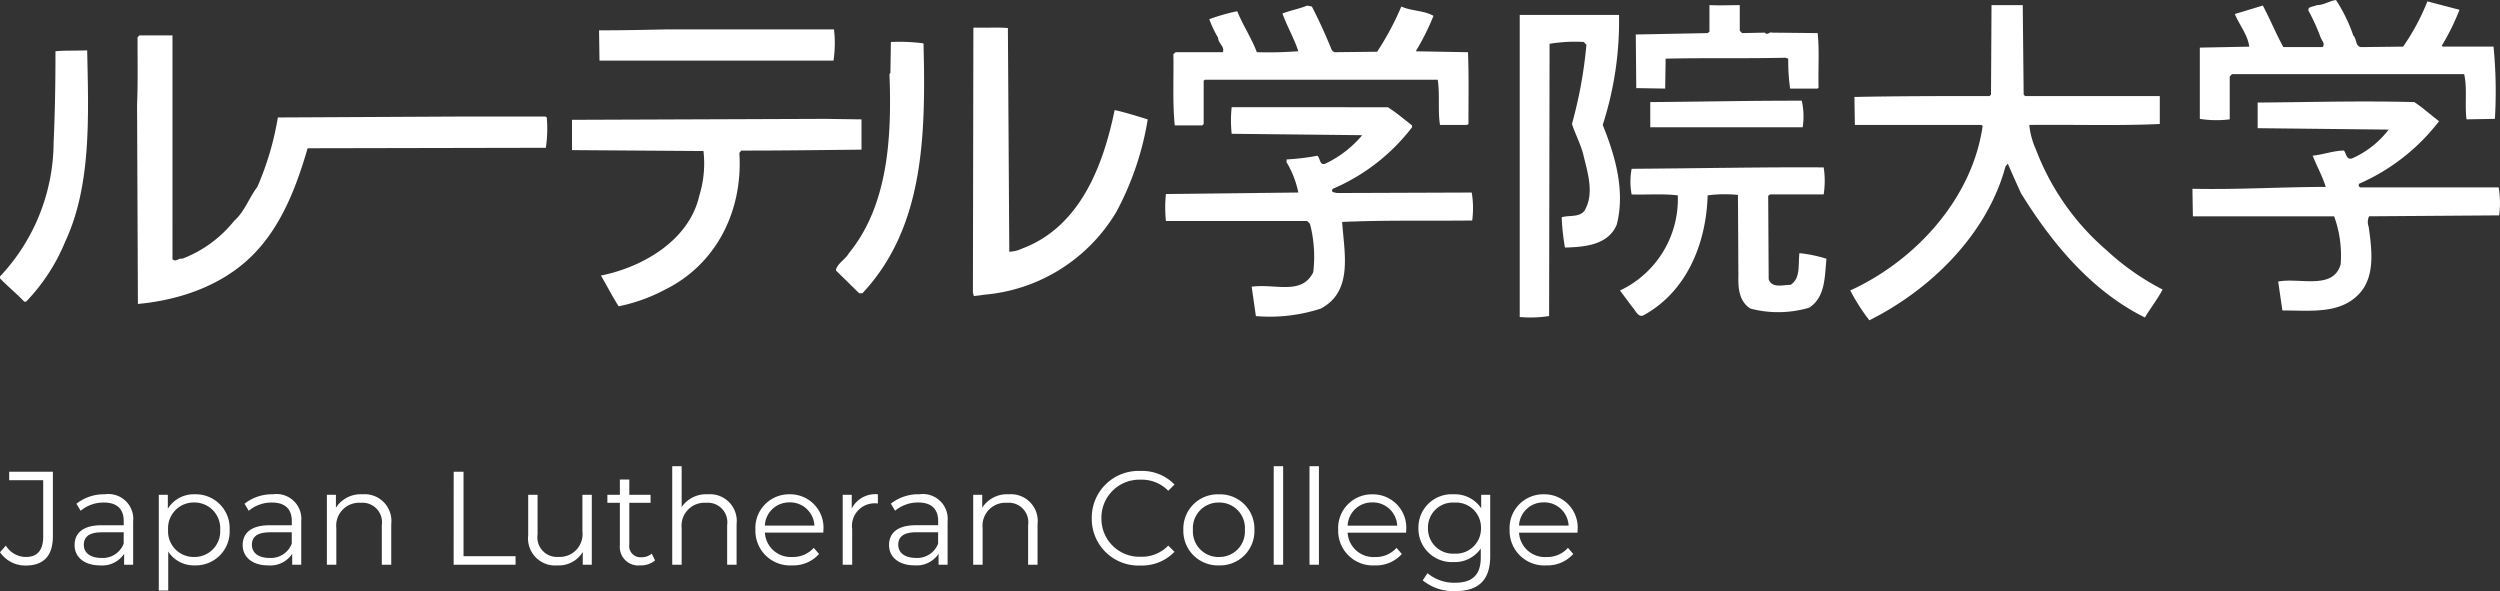
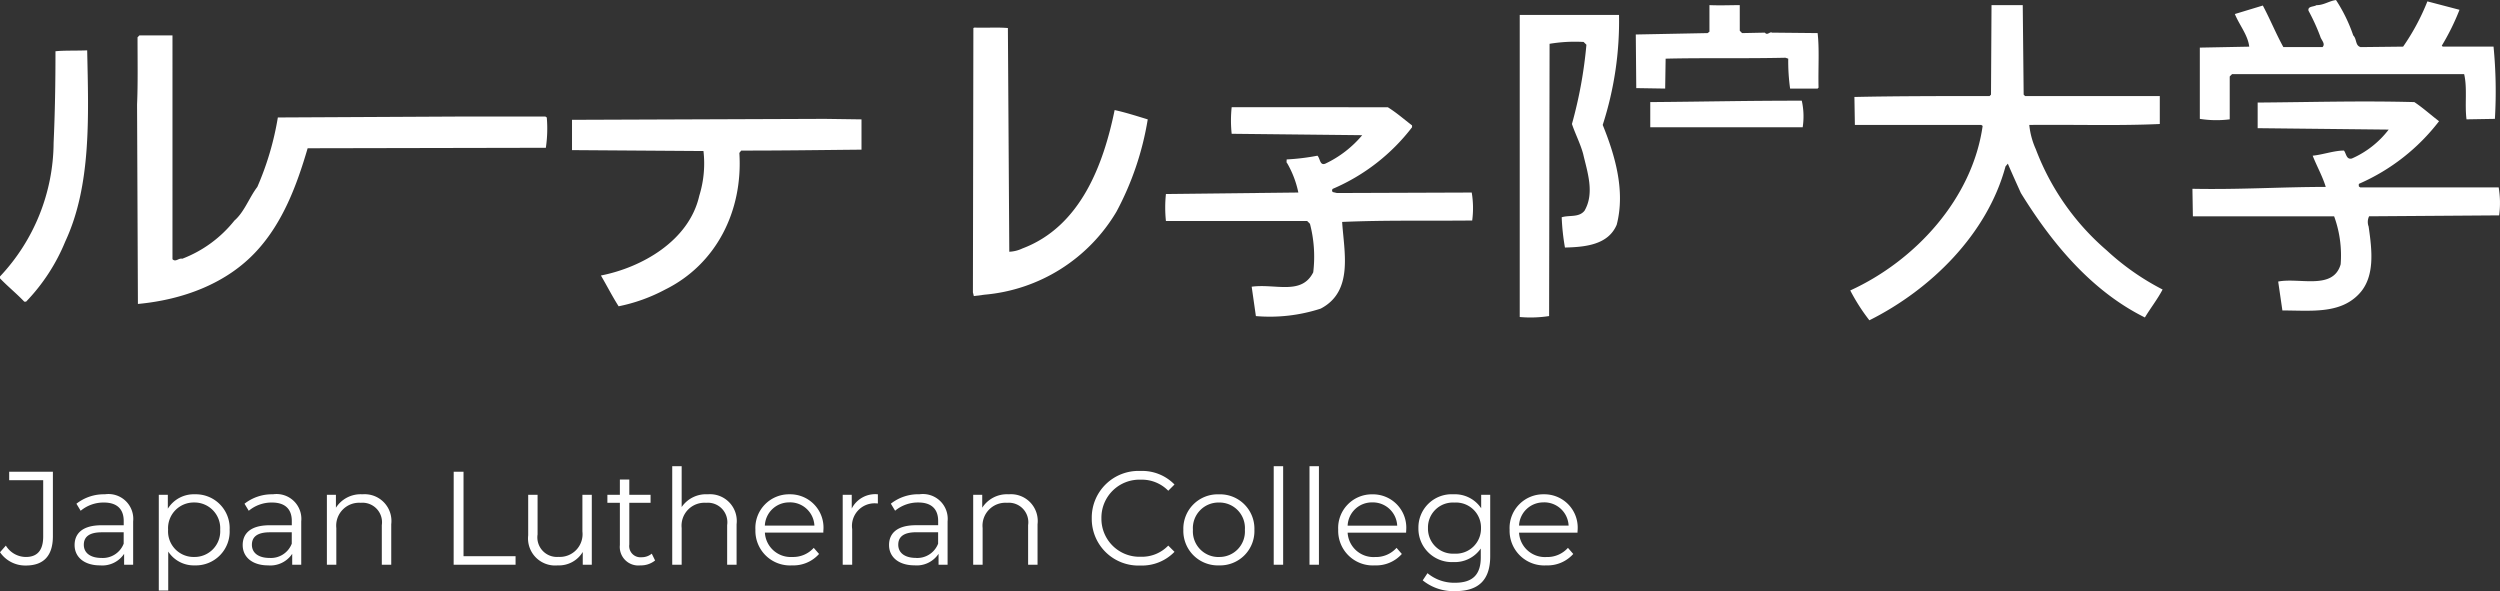
<svg xmlns="http://www.w3.org/2000/svg" width="225.775" height="53.389" viewBox="0 0 225.775 53.389">
  <rect x="0" y="0" width="225.775" height="53.389" fill="#333333" stroke="none" />
  <defs>
    <clipPath id="a">
      <rect width="225.774" height="28.924" fill="#fff" />
    </clipPath>
  </defs>
  <g transform="translate(23214.061 -6088)">
    <path d="M2.268.072C3.876.072,4.716-.8,4.716-2.58V-8.4H.768v.768H3.84v5.088C3.84-1.308,3.312-.7,2.28-.7A2.13,2.13,0,0,1,.468-1.728l-.528.6A2.762,2.762,0,0,0,2.268.072ZM9.408-6.36a4.008,4.008,0,0,0-2.568.852l.384.636a3.215,3.215,0,0,1,2.1-.744c1.176,0,1.788.588,1.788,1.668v.384h-2c-1.812,0-2.436.816-2.436,1.788,0,1.092.876,1.836,2.3,1.836A2.37,2.37,0,0,0,11.148-.984V0h.816V-3.912A2.242,2.242,0,0,0,9.408-6.36Zm-.3,5.748c-1.008,0-1.6-.456-1.6-1.188,0-.648.4-1.128,1.62-1.128h1.98V-1.9A2.019,2.019,0,0,1,9.108-.612ZM17.532-6.36a2.749,2.749,0,0,0-2.436,1.3V-6.312H14.28v8.64h.852V-1.188A2.757,2.757,0,0,0,17.532.06a3.057,3.057,0,0,0,3.144-3.216A3.054,3.054,0,0,0,17.532-6.36ZM17.472-.7a2.311,2.311,0,0,1-2.352-2.46,2.318,2.318,0,0,1,2.352-2.46,2.325,2.325,0,0,1,2.352,2.46A2.318,2.318,0,0,1,17.472-.7ZM24.588-6.36a4.008,4.008,0,0,0-2.568.852l.384.636a3.215,3.215,0,0,1,2.1-.744c1.176,0,1.788.588,1.788,1.668v.384h-2c-1.812,0-2.436.816-2.436,1.788,0,1.092.876,1.836,2.3,1.836A2.37,2.37,0,0,0,26.328-.984V0h.816V-3.912A2.242,2.242,0,0,0,24.588-6.36Zm-.3,5.748c-1.008,0-1.6-.456-1.6-1.188,0-.648.4-1.128,1.62-1.128h1.98V-1.9A2.019,2.019,0,0,1,24.288-.612ZM32.676-6.36a2.653,2.653,0,0,0-2.4,1.212V-6.312H29.46V0h.852V-3.312a2.069,2.069,0,0,1,2.208-2.28,1.762,1.762,0,0,1,1.9,2.016V0h.852V-3.66A2.416,2.416,0,0,0,32.676-6.36ZM40.908,0H46.5V-.768H41.8V-8.4h-.888ZM52.536-6.312V-3A2.052,2.052,0,0,1,50.388-.708a1.767,1.767,0,0,1-1.9-2.028V-6.312H47.64v3.66A2.445,2.445,0,0,0,50.3.06a2.511,2.511,0,0,0,2.268-1.212V0h.816V-6.312ZM58.8-1a1.41,1.41,0,0,1-.936.324,1.011,1.011,0,0,1-1.092-1.152V-5.592h1.92v-.72h-1.92v-1.38H55.92v1.38H54.792v.72H55.92v3.816A1.672,1.672,0,0,0,57.768.06,2.029,2.029,0,0,0,59.1-.384ZM63.864-6.36A2.667,2.667,0,0,0,61.5-5.208V-8.9h-.852V0H61.5V-3.312a2.069,2.069,0,0,1,2.208-2.28,1.762,1.762,0,0,1,1.9,2.016V0h.852V-3.66A2.416,2.416,0,0,0,63.864-6.36Zm10.44,3.2a3.008,3.008,0,0,0-3.06-3.2,3.04,3.04,0,0,0-3.084,3.2A3.126,3.126,0,0,0,71.472.06,3.107,3.107,0,0,0,73.908-.972l-.48-.552A2.488,2.488,0,0,1,71.5-.7a2.336,2.336,0,0,1-2.484-2.2h5.28C74.292-2.988,74.3-3.084,74.3-3.156Zm-3.06-2.472a2.2,2.2,0,0,1,2.244,2.1H69.012A2.192,2.192,0,0,1,71.244-5.628Zm5.616.552V-6.312h-.816V0H76.9V-3.216A2.042,2.042,0,0,1,79.02-5.544c.06,0,.132.012.2.012V-6.36A2.38,2.38,0,0,0,76.86-5.076Zm6.1-1.284a4.008,4.008,0,0,0-2.568.852l.384.636a3.215,3.215,0,0,1,2.1-.744c1.176,0,1.788.588,1.788,1.668v.384h-2c-1.812,0-2.436.816-2.436,1.788,0,1.092.876,1.836,2.3,1.836A2.37,2.37,0,0,0,84.7-.984V0h.816V-3.912A2.242,2.242,0,0,0,82.956-6.36Zm-.3,5.748c-1.008,0-1.6-.456-1.6-1.188,0-.648.4-1.128,1.62-1.128h1.98V-1.9A2.019,2.019,0,0,1,82.656-.612ZM91.044-6.36a2.653,2.653,0,0,0-2.4,1.212V-6.312h-.816V0h.852V-3.312a2.069,2.069,0,0,1,2.208-2.28,1.762,1.762,0,0,1,1.9,2.016V0h.852V-3.66A2.416,2.416,0,0,0,91.044-6.36ZM102.924.072a4.085,4.085,0,0,0,3.084-1.236l-.564-.564A3.3,3.3,0,0,1,102.96-.72,3.433,3.433,0,0,1,99.408-4.2a3.433,3.433,0,0,1,3.552-3.48,3.329,3.329,0,0,1,2.484,1l.564-.564a4.067,4.067,0,0,0-3.072-1.224,4.217,4.217,0,0,0-4.4,4.272A4.214,4.214,0,0,0,102.924.072Zm7.1-.012a3.1,3.1,0,0,0,3.2-3.216,3.1,3.1,0,0,0-3.2-3.2,3.1,3.1,0,0,0-3.216,3.2A3.114,3.114,0,0,0,110.028.06Zm0-.756a2.311,2.311,0,0,1-2.352-2.46,2.311,2.311,0,0,1,2.352-2.46,2.3,2.3,0,0,1,2.34,2.46A2.3,2.3,0,0,1,110.028-.7Zm4.944.7h.852V-8.9h-.852ZM118.2,0h.852V-8.9H118.2Zm8.736-3.156a3.008,3.008,0,0,0-3.06-3.2,3.04,3.04,0,0,0-3.084,3.2A3.126,3.126,0,0,0,124.1.06,3.107,3.107,0,0,0,126.54-.972l-.48-.552a2.488,2.488,0,0,1-1.932.828,2.336,2.336,0,0,1-2.484-2.2h5.28C126.924-2.988,126.936-3.084,126.936-3.156Zm-3.06-2.472a2.2,2.2,0,0,1,2.244,2.1h-4.476A2.192,2.192,0,0,1,123.876-5.628Zm9.828-.684V-5.1a2.849,2.849,0,0,0-2.5-1.26,3,3,0,0,0-3.168,3.048A3.02,3.02,0,0,0,131.208-.24a2.84,2.84,0,0,0,2.46-1.224v.8c0,1.56-.732,2.292-2.328,2.292a3.757,3.757,0,0,1-2.484-.864l-.432.648a4.4,4.4,0,0,0,2.94.972c2.088,0,3.156-.984,3.156-3.156V-6.312ZM131.292-1A2.256,2.256,0,0,1,128.9-3.312a2.247,2.247,0,0,1,2.388-2.3,2.257,2.257,0,0,1,2.4,2.3A2.266,2.266,0,0,1,131.292-1Zm11.124-2.16a3.008,3.008,0,0,0-3.06-3.2,3.04,3.04,0,0,0-3.084,3.2A3.126,3.126,0,0,0,139.584.06,3.107,3.107,0,0,0,142.02-.972l-.48-.552a2.488,2.488,0,0,1-1.932.828,2.336,2.336,0,0,1-2.484-2.2h5.28C142.4-2.988,142.416-3.084,142.416-3.156Zm-3.06-2.472a2.2,2.2,0,0,1,2.244,2.1h-4.476A2.192,2.192,0,0,1,139.356-5.628Z" transform="translate(-23214 6139)" fill="#fff" />
    <g transform="translate(-23214.061 6088)">
      <g transform="translate(0 0)" clip-path="url(#a)">
        <path d="M179.574,3.2c.336.337.167.927.671,1.054l3.831-.043A20.2,20.2,0,0,0,186.268.125l2.9.76a21.16,21.16,0,0,1-1.6,3.242l.084.084h4.59a41.909,41.909,0,0,1,.122,6.524l-2.564.043c-.169-1.346.083-2.82-.212-4.082H168.626l-.21.209v3.873a9.632,9.632,0,0,1-2.7-.043V4.3l4.463-.086c-.125-1.053-.884-1.936-1.3-2.947L171.406.5c.671,1.262,1.18,2.527,1.852,3.749H176.8c.293-.3-.128-.634-.212-.97A18.493,18.493,0,0,0,175.531.967c-.085-.421.463-.336.716-.5.674,0,1.138-.38,1.768-.463a14.163,14.163,0,0,1,1.558,3.2" transform="translate(32.95 0)" fill="#fff" />
        <path d="M132.618,2.7l.209.212,2.064-.042c.21.294.462-.128.631,0l4.126.042c.169,1.43.042,3.2.084,4.924l-.084.086h-2.484a17.7,17.7,0,0,1-.169-2.7l-.252-.085c-3.748.085-7.494,0-10.821.085l-.042,2.7-2.61-.042-.043-4.842,6.484-.126.168-.126V.386c.97.042,1.9,0,2.738,0Z" transform="translate(24.501 0.077)" fill="#fff" />
        <path d="M155.043,8.471l.126.126h12.168v2.525c-3.79.17-7.408.043-11.787.084a7.068,7.068,0,0,0,.589,2.191,22.56,22.56,0,0,0,6.4,9.134,22.653,22.653,0,0,0,5.052,3.538c-.464.884-1.095,1.683-1.6,2.525-4.841-2.4-8.421-6.735-11.2-11.239-.38-.844-.8-1.768-1.178-2.653l-.211.253c-1.642,6.1-6.735,11.114-12.293,13.893a17.349,17.349,0,0,1-1.726-2.695c5.893-2.694,11.029-8.3,11.956-14.861l-.126-.086H139.8l-.042-2.526c3.83-.083,8.081-.083,12.209-.083l.126-.126L152.14.387h2.82Z" transform="translate(27.714 0.077)" fill="#fff" />
-         <path d="M100.9.506c.674,1.306,1.262,2.61,1.81,3.957l.211.168,3.872-.042A25.294,25.294,0,0,0,108.978.506c.927.422,2.021.337,2.906.842a22.566,22.566,0,0,1-1.6,3.2L115,4.631c.083,2.105.041,4.294.041,6.483l-.126.084h-2.442c-.209-1.177,0-2.778-.209-4.083H91.255l-.126.085v3.914L91,11.242H88.518c-.21-2.022-.084-4.3-.125-6.44l.209-.17h4.253c.21-.5-.422-.8-.422-1.3a10.52,10.52,0,0,1-.8-1.683A18.3,18.3,0,0,1,94.16.928c.506,1.262,1.3,2.44,1.769,3.7a35.988,35.988,0,0,0,3.746-.085c-.379-1.178-1.012-2.23-1.433-3.408C99,.843,99.76.717,100.475.421Z" transform="translate(17.575 0.084)" fill="#fff" />
        <path d="M123.451,1.124a30.462,30.462,0,0,1-1.473,9.935c1.095,2.694,2.064,5.938,1.265,9.01-.76,1.811-2.822,2.02-4.675,2.062a20.167,20.167,0,0,1-.294-2.735c.716-.211,1.558.041,2.062-.591.927-1.6.254-3.493-.126-5.136-.252-.924-.716-1.811-1.011-2.695a39.79,39.79,0,0,0,1.307-7.157l-.253-.252a13.913,13.913,0,0,0-3.074.167l-.042,24.588a11.027,11.027,0,0,1-2.653.085V1.124Z" transform="translate(22.763 0.224)" fill="#fff" />
        <path d="M76.45,2.115l.126,20.207a3.071,3.071,0,0,0,1.18-.295c5.26-1.979,7.324-7.578,8.334-12.5.969.209,2.02.547,2.99.842A26.755,26.755,0,0,1,86.257,18.7a15.4,15.4,0,0,1-11.913,7.5l-.97.126-.083-.336.042-23.871.084-.042c1.009.042,2.063-.043,3.032.042" transform="translate(14.573 0.413)" fill="#fff" />
-         <path d="M66.345,2.212A10.611,10.611,0,0,1,66.3,5.033H45.168L45.127,2.3c2.23,0,4-.042,6.1-.085Z" transform="translate(8.973 0.44)" fill="#fff" />
        <path d="M13.523,22.878c.3.295.548-.126.885-.042a11.082,11.082,0,0,0,4.714-3.453c.887-.759,1.349-2.106,2.064-3.032a26.369,26.369,0,0,0,1.853-6.273l16.418-.084H47.2l.127.084a11.739,11.739,0,0,1-.085,2.737l-21.512.043c-.97,3.324-2.233,6.693-4.592,9.261-2.693,2.947-6.651,4.42-10.736,4.8L10.325,8.9c.083-1.81.043-4,.043-6.064l.167-.168h2.989Z" transform="translate(2.053 0.531)" fill="#fff" />
-         <path d="M70.882,3.287c.211,8.377.043,16.63-5.515,22.566h-.295l-2.105-2.062c.084-.59.884-1.011,1.18-1.557,3.577-4.378,3.872-10.569,3.661-16.166l.085-.127.041-2.779a16.848,16.848,0,0,1,2.948.126" transform="translate(12.52 0.629)" fill="#fff" />
        <path d="M7.873,3.793C8,9.812,8.252,16,5.895,21.054a17.254,17.254,0,0,1-3.537,5.432H2.19C1.515,25.769.632,25.053,0,24.381v-.169A17.778,17.778,0,0,0,4.842,12.128c.126-2.778.168-5.432.168-8.253.716-.083,1.9-.041,2.863-.083" transform="translate(0 0.755)" fill="#fff" />
        <path d="M138,7.585a6.5,6.5,0,0,1,.083,2.4H124.317V7.712c5.39-.042,8.337-.127,13.683-.127" transform="translate(24.718 1.508)" fill="#fff" />
        <path d="M185.2,7.7c.759.5,1.558,1.22,2.232,1.726a18.369,18.369,0,0,1-7.2,5.64c-.084.043-.041.17-.041.253l.126.086h12.5a8.451,8.451,0,0,1,.043,2.525l-11.746.084a1.176,1.176,0,0,0-.042.924c.295,2.064.631,4.59-.926,6.149-1.728,1.768-4.336,1.431-6.862,1.431l-.38-2.611c1.936-.379,4.968.8,5.642-1.556a10.331,10.331,0,0,0-.59-4.337H165.2l-.041-2.484c4.335.083,8-.169,12.04-.169-.293-.969-.8-1.852-1.18-2.821.887-.085,1.937-.463,2.823-.463.209.252.209.842.716.717a8.475,8.475,0,0,0,3.324-2.61l-11.832-.128V7.742c5.306-.042,9.305-.169,14.147-.042" transform="translate(32.839 1.52)" fill="#fff" />
        <path d="M107.881,8.078c.8.5,1.473,1.093,2.188,1.641v.168a17.854,17.854,0,0,1-7.157,5.558.2.2,0,0,0,0,.294l.38.086,12.167-.044a8.495,8.495,0,0,1,.042,2.527c-4.42.041-7.747-.043-11.745.127.168,2.694,1.051,6.272-1.939,7.83a14.843,14.843,0,0,1-5.851.674l-.38-2.654c2.148-.294,4.506.8,5.559-1.3a11.758,11.758,0,0,0-.295-4.379l-.253-.253H87.842a11.685,11.685,0,0,1,0-2.44L99.8,15.78a8.857,8.857,0,0,0-1.011-2.652c-.084-.043-.042-.21-.042-.337a19.931,19.931,0,0,0,2.779-.337c.253.253.211.927.716.716a9.8,9.8,0,0,0,3.326-2.568l-11.788-.127a11.271,11.271,0,0,1,0-2.4Z" transform="translate(17.453 1.607)" fill="#fff" />
        <path d="M69.234,11.734c-4.252.042-6.988.084-10.863.084l-.168.211c.337,5.262-2.1,10.063-6.693,12.336A15.34,15.34,0,0,1,47.3,25.88c-.59-.927-1.053-1.853-1.6-2.78,3.664-.716,7.957-3.115,8.883-7.2a9.837,9.837,0,0,0,.379-4.041L43.09,11.776V9.04l22.817-.086L69.234,9Z" transform="translate(8.568 1.781)" fill="#fff" />
-         <path d="M140.433,12.608a8.012,8.012,0,0,1,0,2.441H135.59l-.169.128.044,7.535c.294.843,1.3.506,1.977.506.928-.59.674-1.852.8-2.863a12.467,12.467,0,0,1,2.442.506c-.168,1.641-.085,3.453-1.558,4.419a9.857,9.857,0,0,1-5.3.084c-.966-.589-1.135-1.725-1.095-2.9l-.041-7.367a11.774,11.774,0,0,0-2.737.041c-.127,4.42-1.936,8.757-5.851,10.863-.463.126-.674-.5-.969-.8l-1.095-1.472a9.126,9.126,0,0,0,5.22-8.59c-1.347-.168-2.779-.041-4.168-.085a6.136,6.136,0,0,1,0-2.315c5.851-.042,12.673-.168,17.347-.126" transform="translate(24.264 2.506)" fill="#fff" />
      </g>
    </g>
  </g>
</svg>